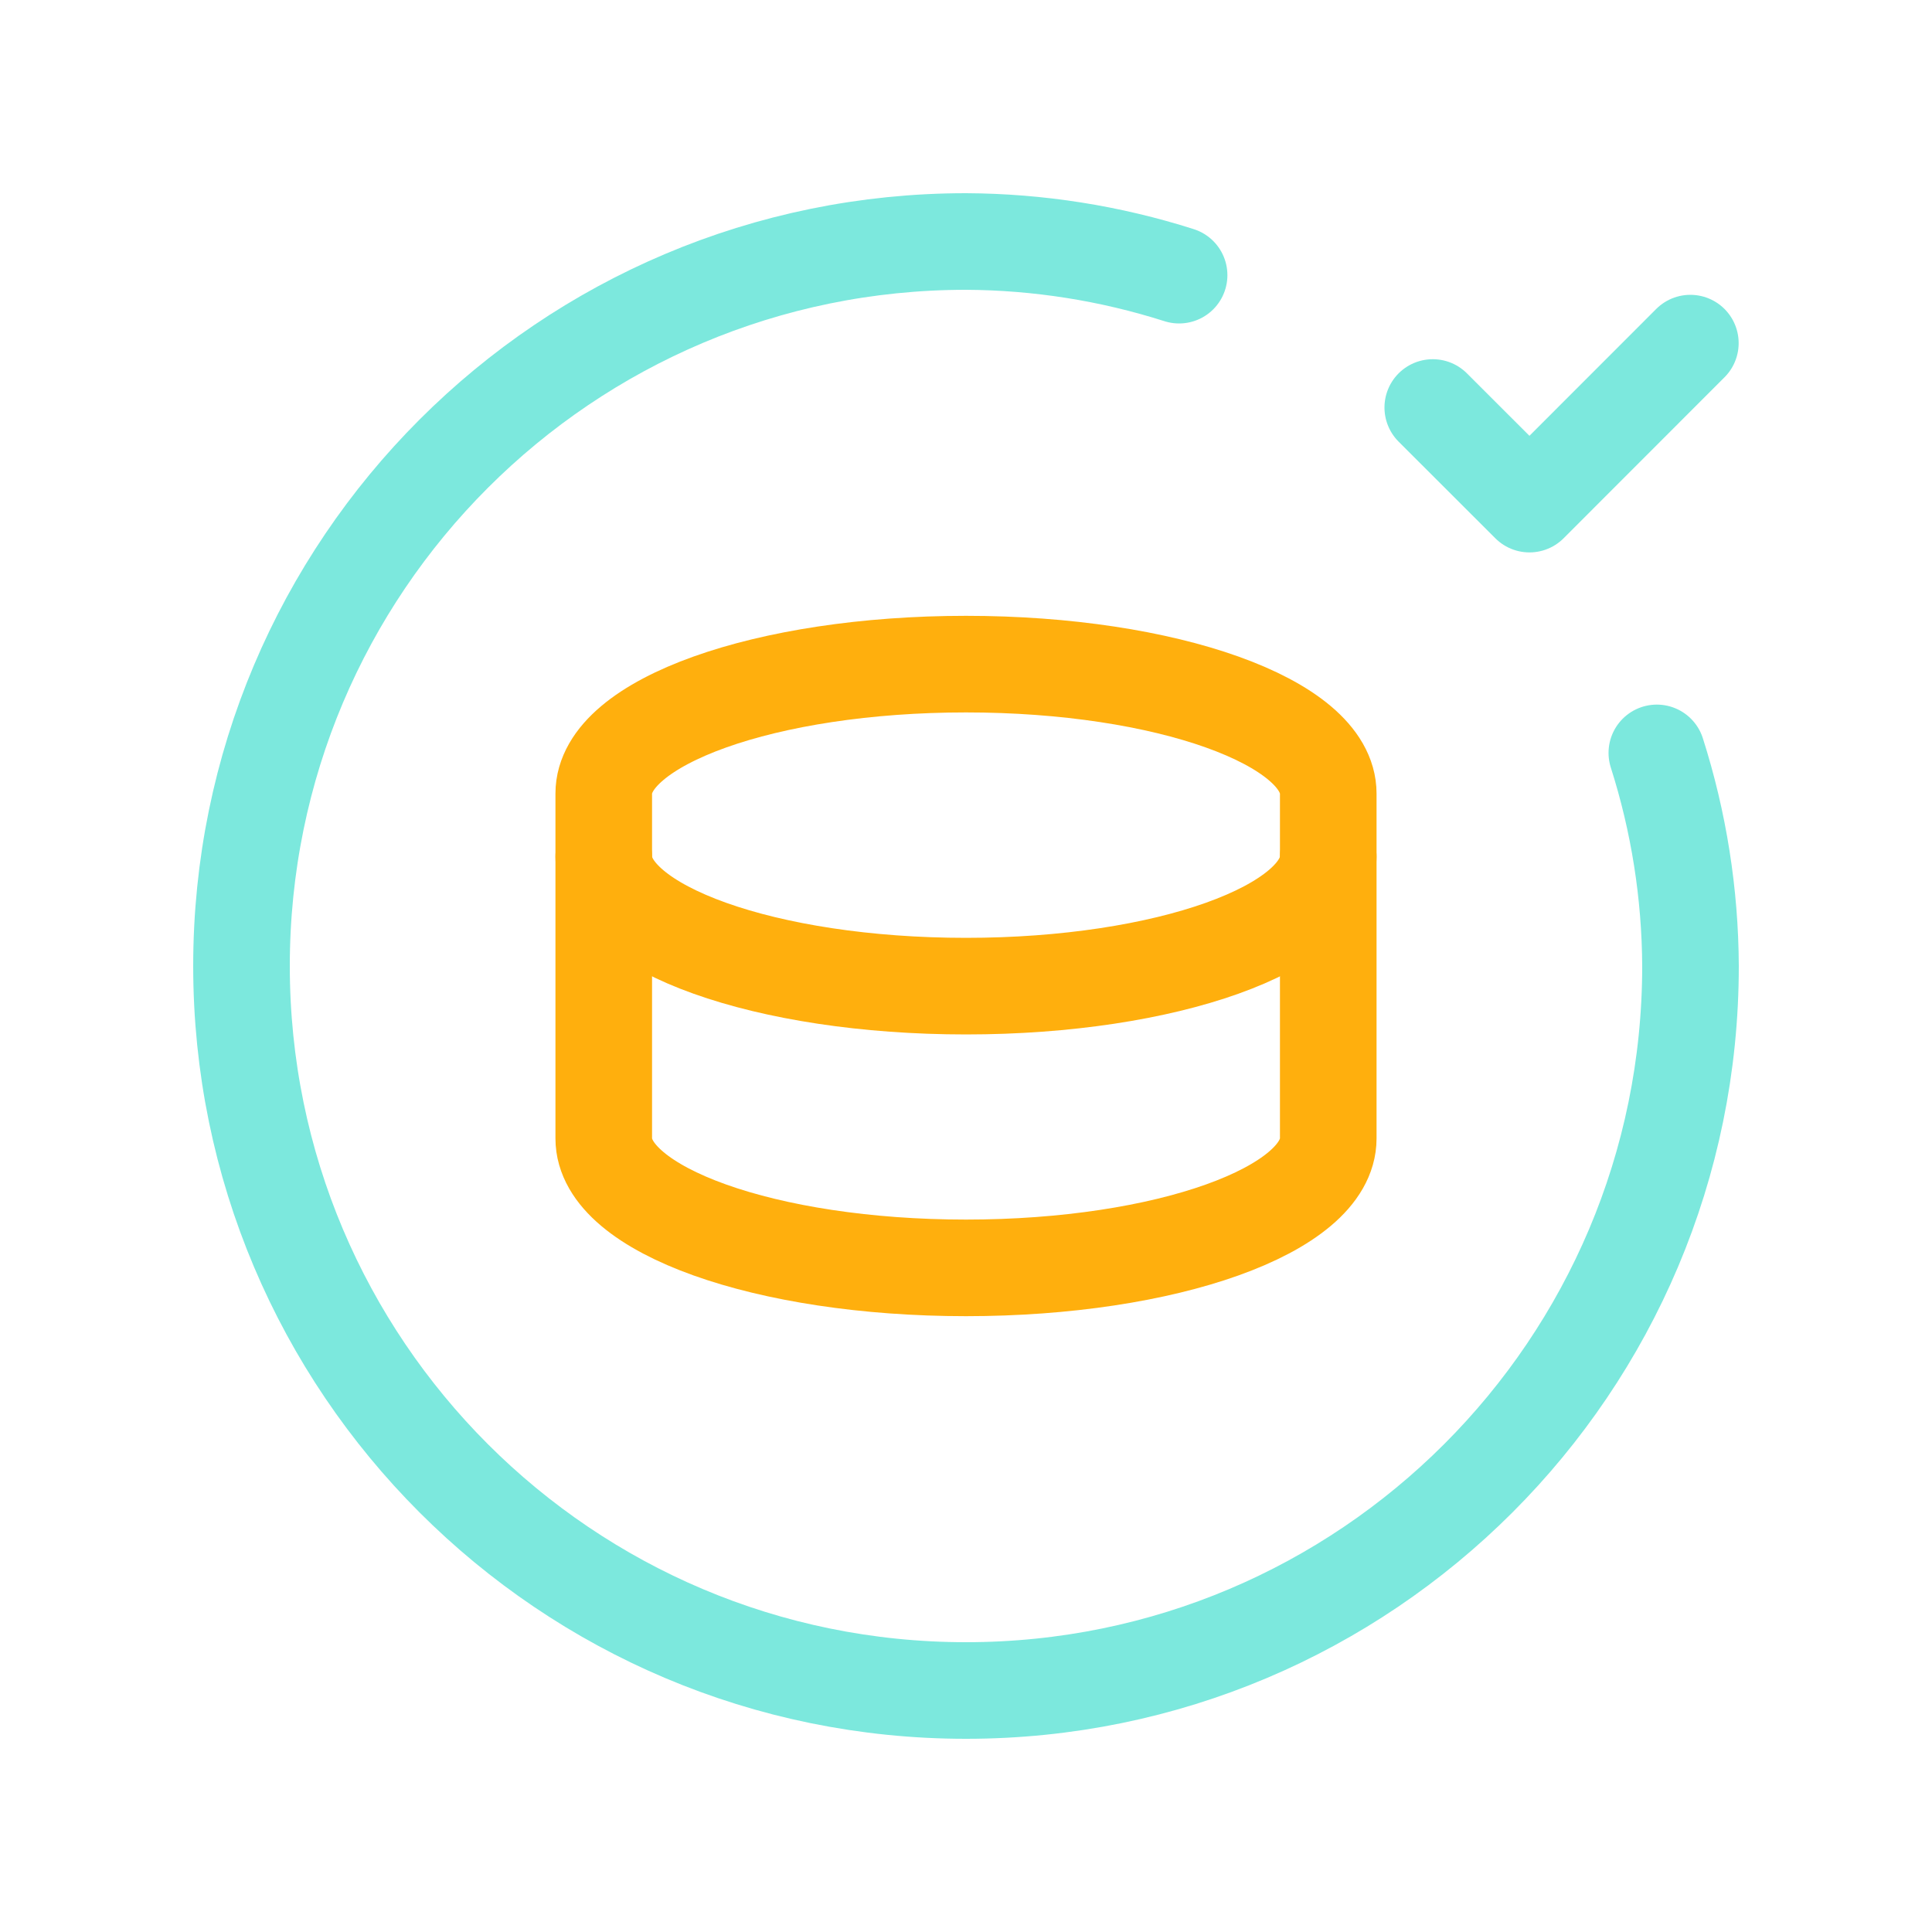
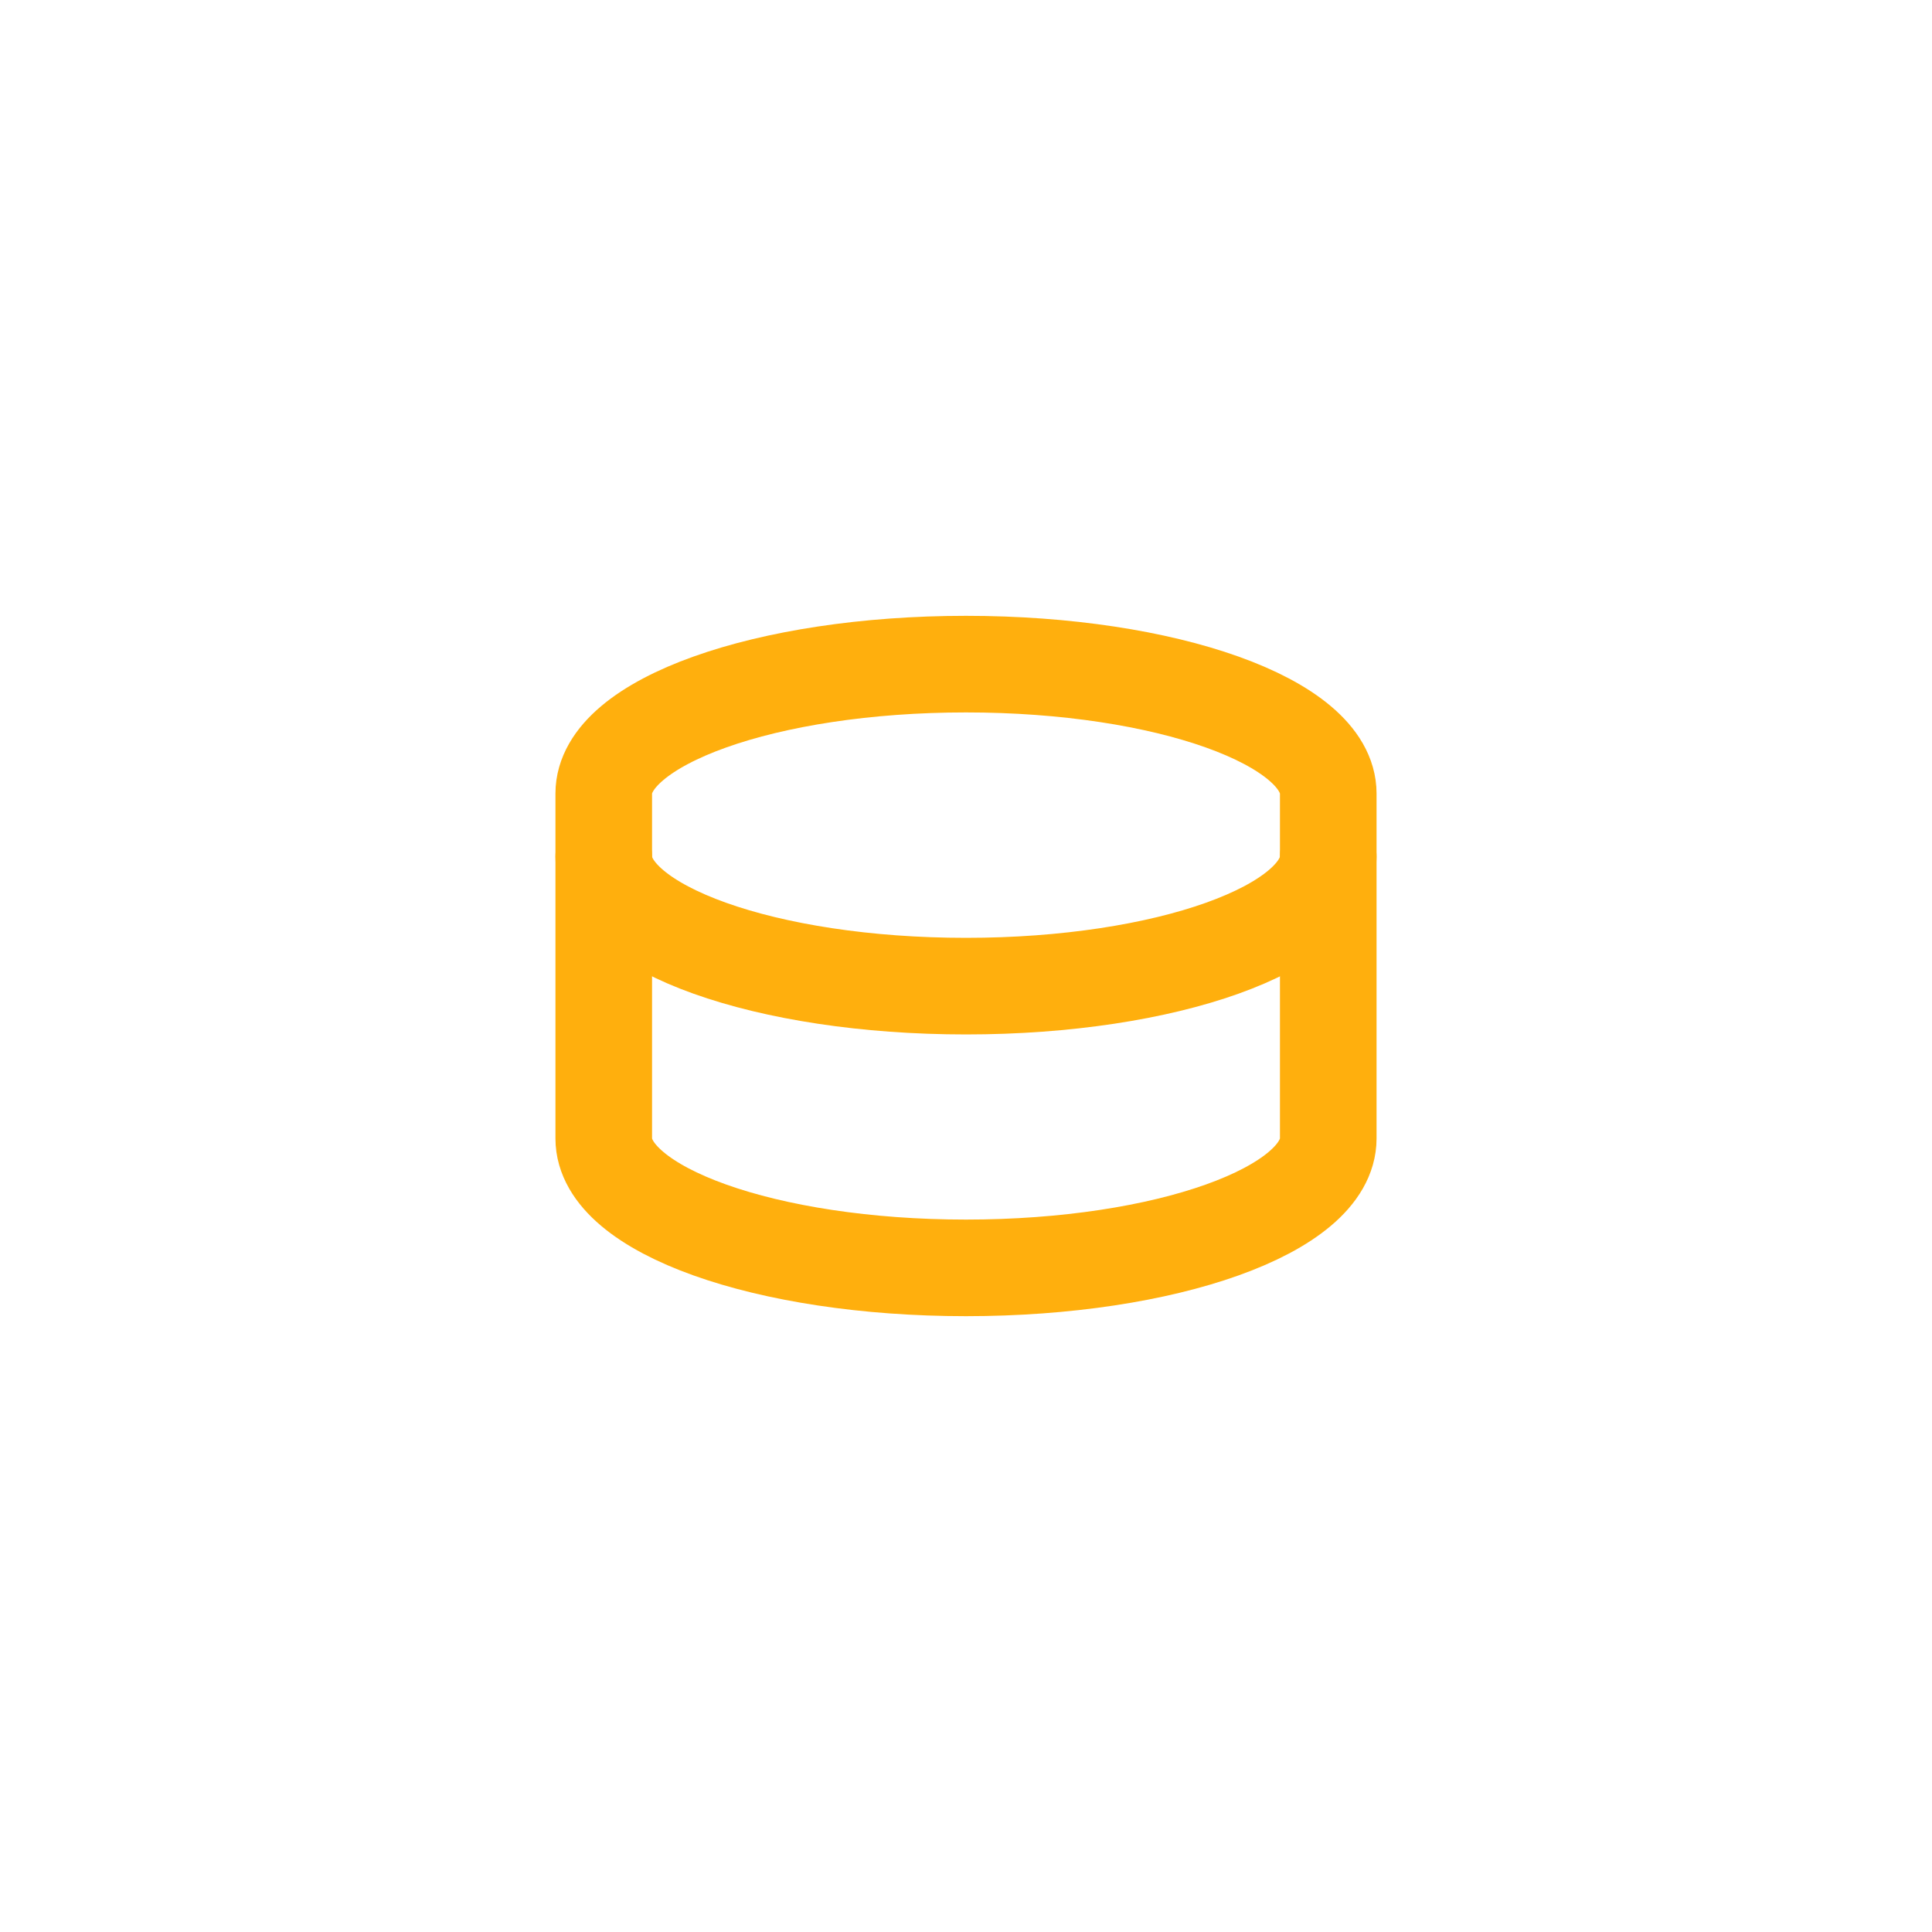
<svg xmlns="http://www.w3.org/2000/svg" width="40" height="40" viewBox="0 0 40 40" fill="none">
-   <path d="M34.303 15.588C34.758 17.015 34.993 18.503 35 20C35 28.284 28.284 35 20 35C11.716 35 5 28.284 5 20C5 11.716 11.716 5 20 5C21.497 5.007 22.985 5.242 24.412 5.697" stroke="#7CE8DD" stroke-width="2" stroke-linecap="round" stroke-linejoin="round" />
-   <path d="M29.664 8.437L31.666 10.437L34.997 7.104" stroke="#7CE8DD" stroke-width="2" stroke-linecap="round" stroke-linejoin="round" />
  <path d="M27.5 17.738C27.5 19.218 24.142 20.417 20 20.417C15.858 20.417 12.5 19.218 12.5 17.738" stroke="#FFAF0D" stroke-width="2" stroke-linecap="round" stroke-linejoin="round" />
  <path fill-rule="evenodd" clip-rule="evenodd" d="M27.5 16.429V23.571C27.5 25.051 24.142 26.25 20 26.25C15.858 26.25 12.5 25.051 12.5 23.571V16.429C12.5 14.949 15.858 13.75 20 13.75C24.142 13.75 27.5 14.949 27.5 16.429Z" stroke="#FFAF0D" stroke-width="2" stroke-linecap="round" stroke-linejoin="round" />
</svg>